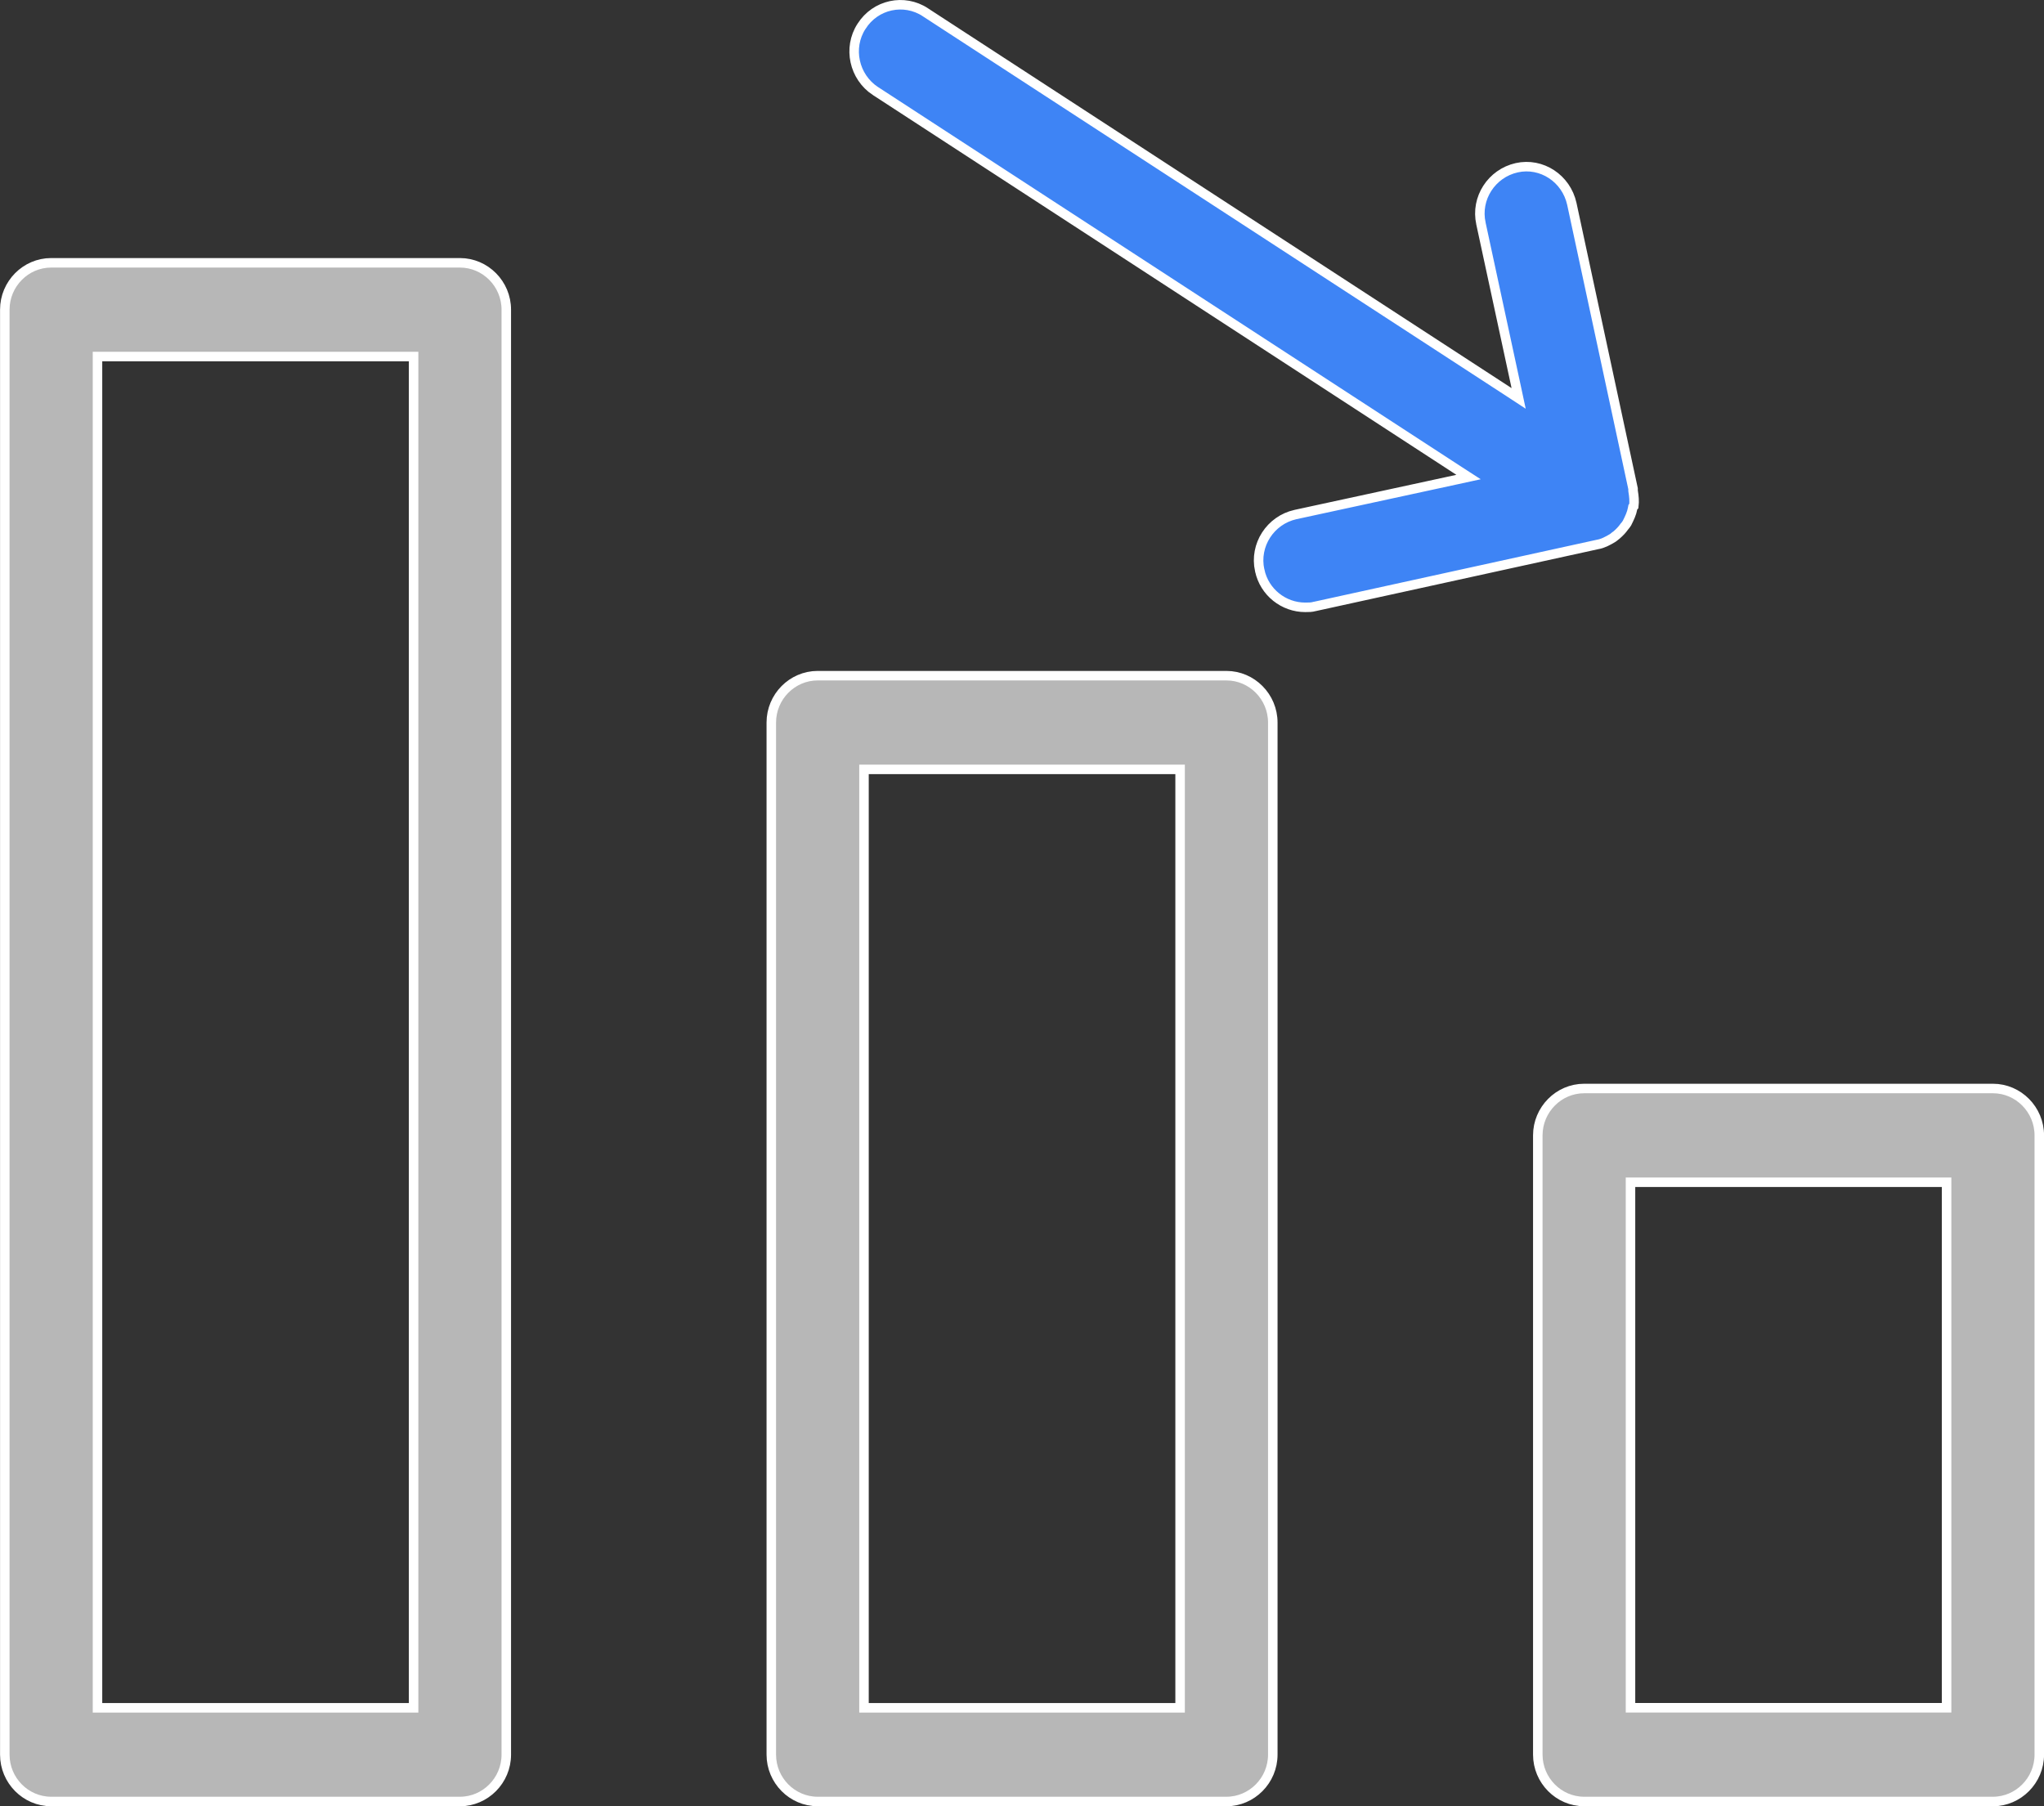
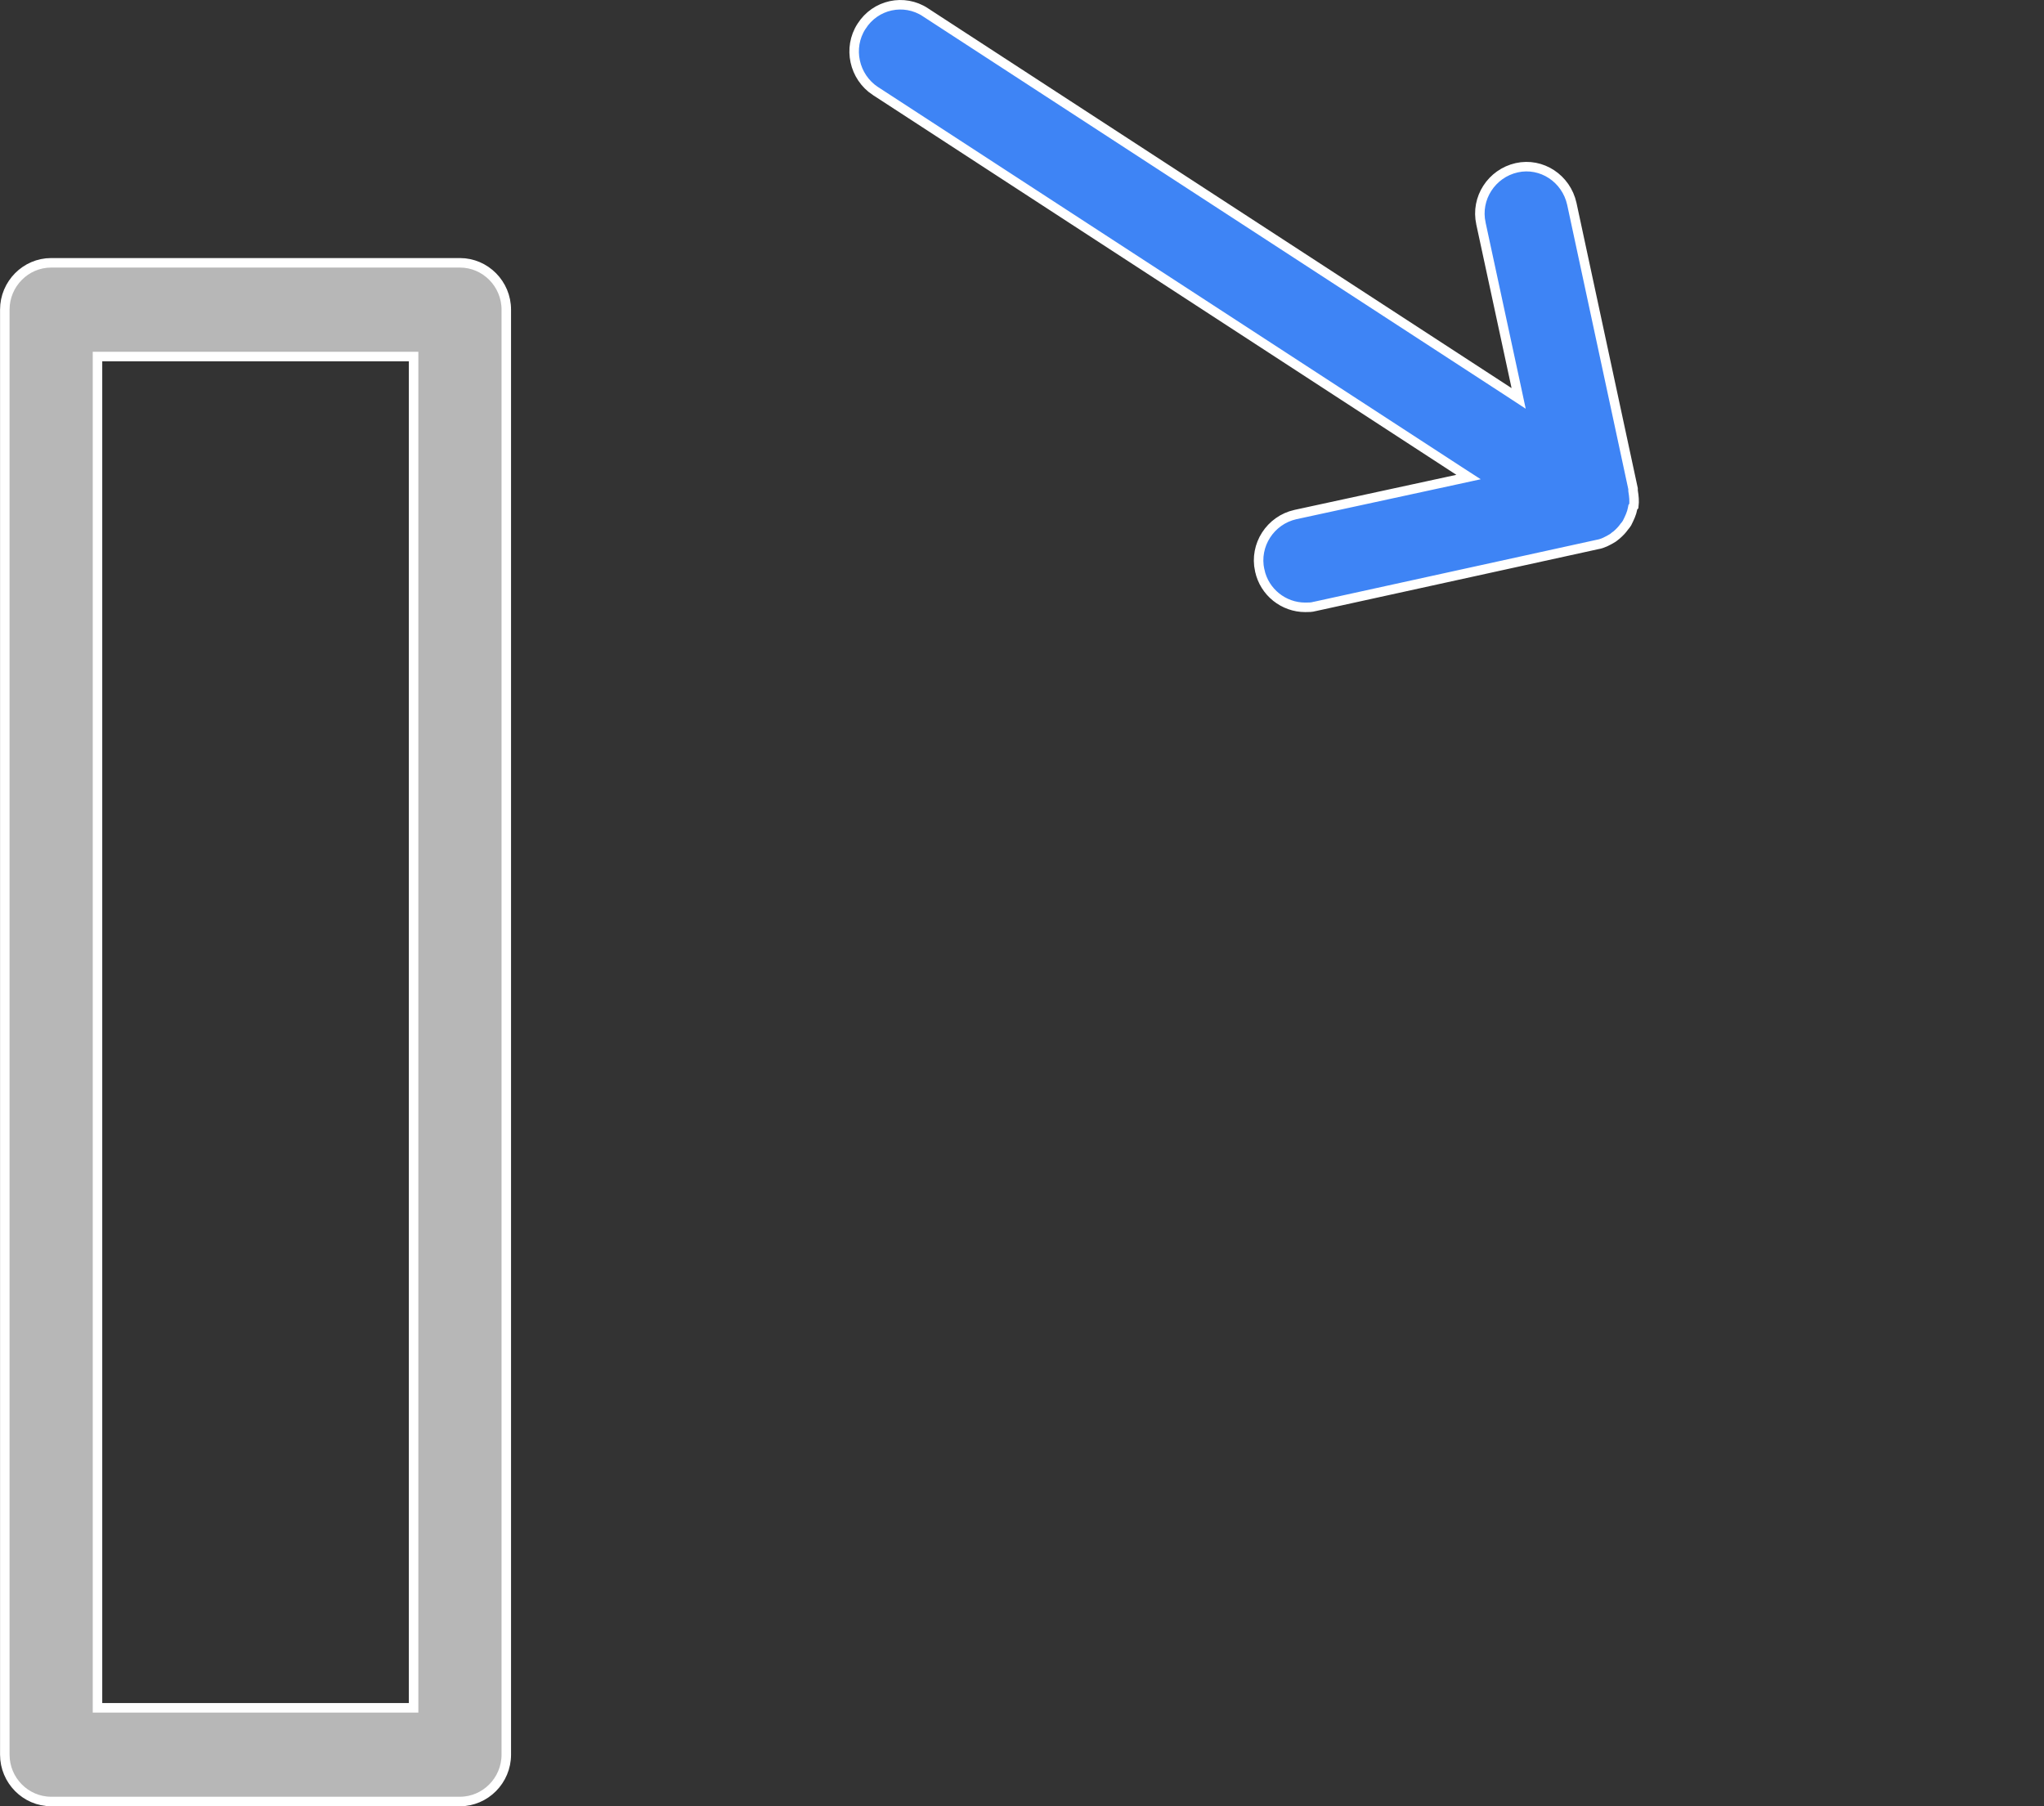
<svg xmlns="http://www.w3.org/2000/svg" width="43" height="38" viewBox="0 0 43 38" fill="none">
  <rect x="0" y="0" width="43" height="38" fill="#333333" stroke="none" />
-   <path d="M40.851 24.872H40.951V24.972V35.828V35.928H40.851H34.401H34.301V35.828V24.972V24.872H34.401H40.851ZM33.326 37.9H41.926C42.461 37.9 42.901 37.457 42.901 36.914V23.886C42.901 23.343 42.461 22.9 41.926 22.9H33.326C32.791 22.9 32.351 23.343 32.351 23.886V36.914C32.351 37.457 32.791 37.9 33.326 37.9Z" fill="#B7B7B7" stroke="white" stroke-width="0.2" />
-   <path d="M24.726 16.186H24.826V16.286V35.829V35.929H24.726H18.276H18.176V35.829V16.286V16.186H18.276H24.726ZM26.776 36.914V15.201C26.776 14.658 26.336 14.215 25.801 14.215H17.201C16.666 14.215 16.226 14.658 16.226 15.201V36.914C16.226 37.457 16.666 37.9 17.201 37.9H25.801C26.336 37.9 26.776 37.457 26.776 36.914Z" fill="#B7B7B7" stroke="white" stroke-width="0.2" />
  <path d="M8.601 7.501H8.701V7.601V35.829V35.929H8.601H2.151H2.051V35.829V7.601V7.501H2.151H8.601ZM1.076 37.9H9.676C10.211 37.9 10.651 37.457 10.651 36.914V6.515C10.651 5.972 10.211 5.529 9.676 5.529H1.076C0.541 5.529 0.101 5.972 0.101 6.515V36.914C0.101 37.457 0.541 37.9 1.076 37.9Z" fill="#B7B7B7" stroke="white" stroke-width="0.2" />
  <path d="M34.345 10.699L34.351 10.668L34.371 10.648C34.384 10.545 34.375 10.446 34.356 10.331L34.355 10.323V10.315V10.315V10.315V10.315V10.315V10.315V10.314V10.314V10.314V10.314V10.314V10.314V10.314V10.313V10.313V10.313V10.313V10.313V10.313V10.313V10.313V10.312V10.312V10.312V10.312V10.312V10.312V10.312V10.312V10.312V10.311V10.311V10.311V10.311V10.311V10.311V10.311V10.311V10.31V10.31V10.31V10.31V10.31V10.31V10.31V10.31V10.309V10.309V10.309V10.309V10.309V10.309V10.309V10.309V10.309V10.309V10.308V10.308V10.308V10.308V10.308V10.308V10.308V10.308V10.307V10.307V10.307V10.307V10.307V10.307V10.307V10.307V10.306V10.306V10.306V10.306V10.306V10.306V10.306V10.306V10.306V10.306V10.306V10.305V10.305V10.305V10.305V10.305V10.305V10.305V10.305V10.305V10.304V10.304V10.304V10.304V10.304V10.304V10.304V10.304V10.303V10.303V10.303V10.303V10.303V10.303V10.303V10.303V10.303V10.303V10.303V10.302V10.302V10.302V10.302V10.302V10.302V10.302V10.302V10.302V10.302V10.301V10.301V10.301V10.301V10.301V10.301V10.301V10.301V10.301V10.3V10.3V10.3V10.3V10.3V10.3V10.3V10.3V10.3V10.3V10.3V10.299V10.299V10.299V10.299V10.299V10.299V10.299V10.299V10.299V10.299V10.298V10.298V10.298V10.298V10.298V10.298V10.298V10.298V10.298V10.298V10.297V10.297V10.297V10.297V10.297V10.297V10.297V10.297V10.297V10.297V10.297V10.296V10.296V10.296V10.296V10.296V10.296V10.296V10.296V10.296V10.296V10.296V10.296V10.295V10.295V10.295V10.295V10.295V10.295V10.295V10.295V10.295V10.295V10.294V10.294V10.294V10.294V10.294V10.294V10.294V10.294V10.294V10.294V10.294V10.293V10.293V10.293V10.293V10.293V10.293V10.293V10.293V10.293V10.293V10.293V10.293V10.293V10.292V10.292V10.292V10.292V10.292V10.292V10.292V10.292V10.292V10.292V10.292V10.291V10.291V10.291V10.291V10.291V10.291V10.291V10.291V10.291V10.291V10.291V10.291V10.29V10.29V10.29V10.29V10.29V10.29V10.29V10.29V10.29V10.29V10.29V10.29V10.29V10.29V10.289V10.289V10.289V10.289V10.289V10.289V10.289V10.289V10.289V10.289V10.289V10.289V10.288V10.288V10.288V10.288V10.288V10.288V10.288V10.288V10.288V10.288V10.288V10.288V10.287V10.287V10.287V10.287V10.287V10.287V10.287V10.287V10.287V10.287V10.287V10.287V10.287V10.287V10.286V10.286V10.286V10.286V10.286V10.286V10.286V10.286V10.286V10.286V10.286V10.286V10.286V10.286V10.285V10.285V10.285V10.285V10.285V10.285V10.285V10.285V10.285V10.285V10.285V10.285V10.284V10.284V10.284V10.284V10.284V10.284V10.284V10.284V10.284V10.284V10.284V10.284V10.284V10.284V10.284V10.283V10.283V10.283V10.283V10.283V10.283V10.283V10.283V10.283V10.283V10.283V10.283V10.283V10.283V10.283V10.282V10.282V10.282L33.067 4.289C33.067 4.289 33.067 4.289 33.067 4.289C32.949 3.754 32.431 3.412 31.907 3.529C31.379 3.648 31.038 4.171 31.155 4.702L31.155 4.703L31.897 8.144L31.948 8.382L31.745 8.249L19.468 0.259L19.468 0.258C19.02 -0.036 18.417 0.091 18.124 0.554L18.123 0.555C17.831 1.007 17.967 1.619 18.416 1.915C18.417 1.915 18.417 1.915 18.417 1.915L30.693 9.906L30.894 10.036L30.66 10.087L27.253 10.825C27.252 10.825 27.252 10.825 27.252 10.825C26.724 10.944 26.384 11.467 26.5 11.998L26.501 11.999C26.598 12.462 27.008 12.777 27.456 12.777C27.534 12.777 27.595 12.777 27.654 12.759L27.654 12.759L27.661 12.758L33.605 11.455L33.605 11.455L33.61 11.454C33.718 11.436 33.821 11.381 33.928 11.317C33.939 11.309 33.949 11.301 33.962 11.29L33.963 11.29C33.975 11.28 33.989 11.268 34.007 11.256C34.065 11.206 34.122 11.149 34.169 11.082L34.173 11.076L34.179 11.07C34.192 11.057 34.206 11.036 34.228 11.003C34.282 10.895 34.327 10.8 34.345 10.699Z" fill="#3E84F5" stroke="white" stroke-width="0.2" />
</svg>